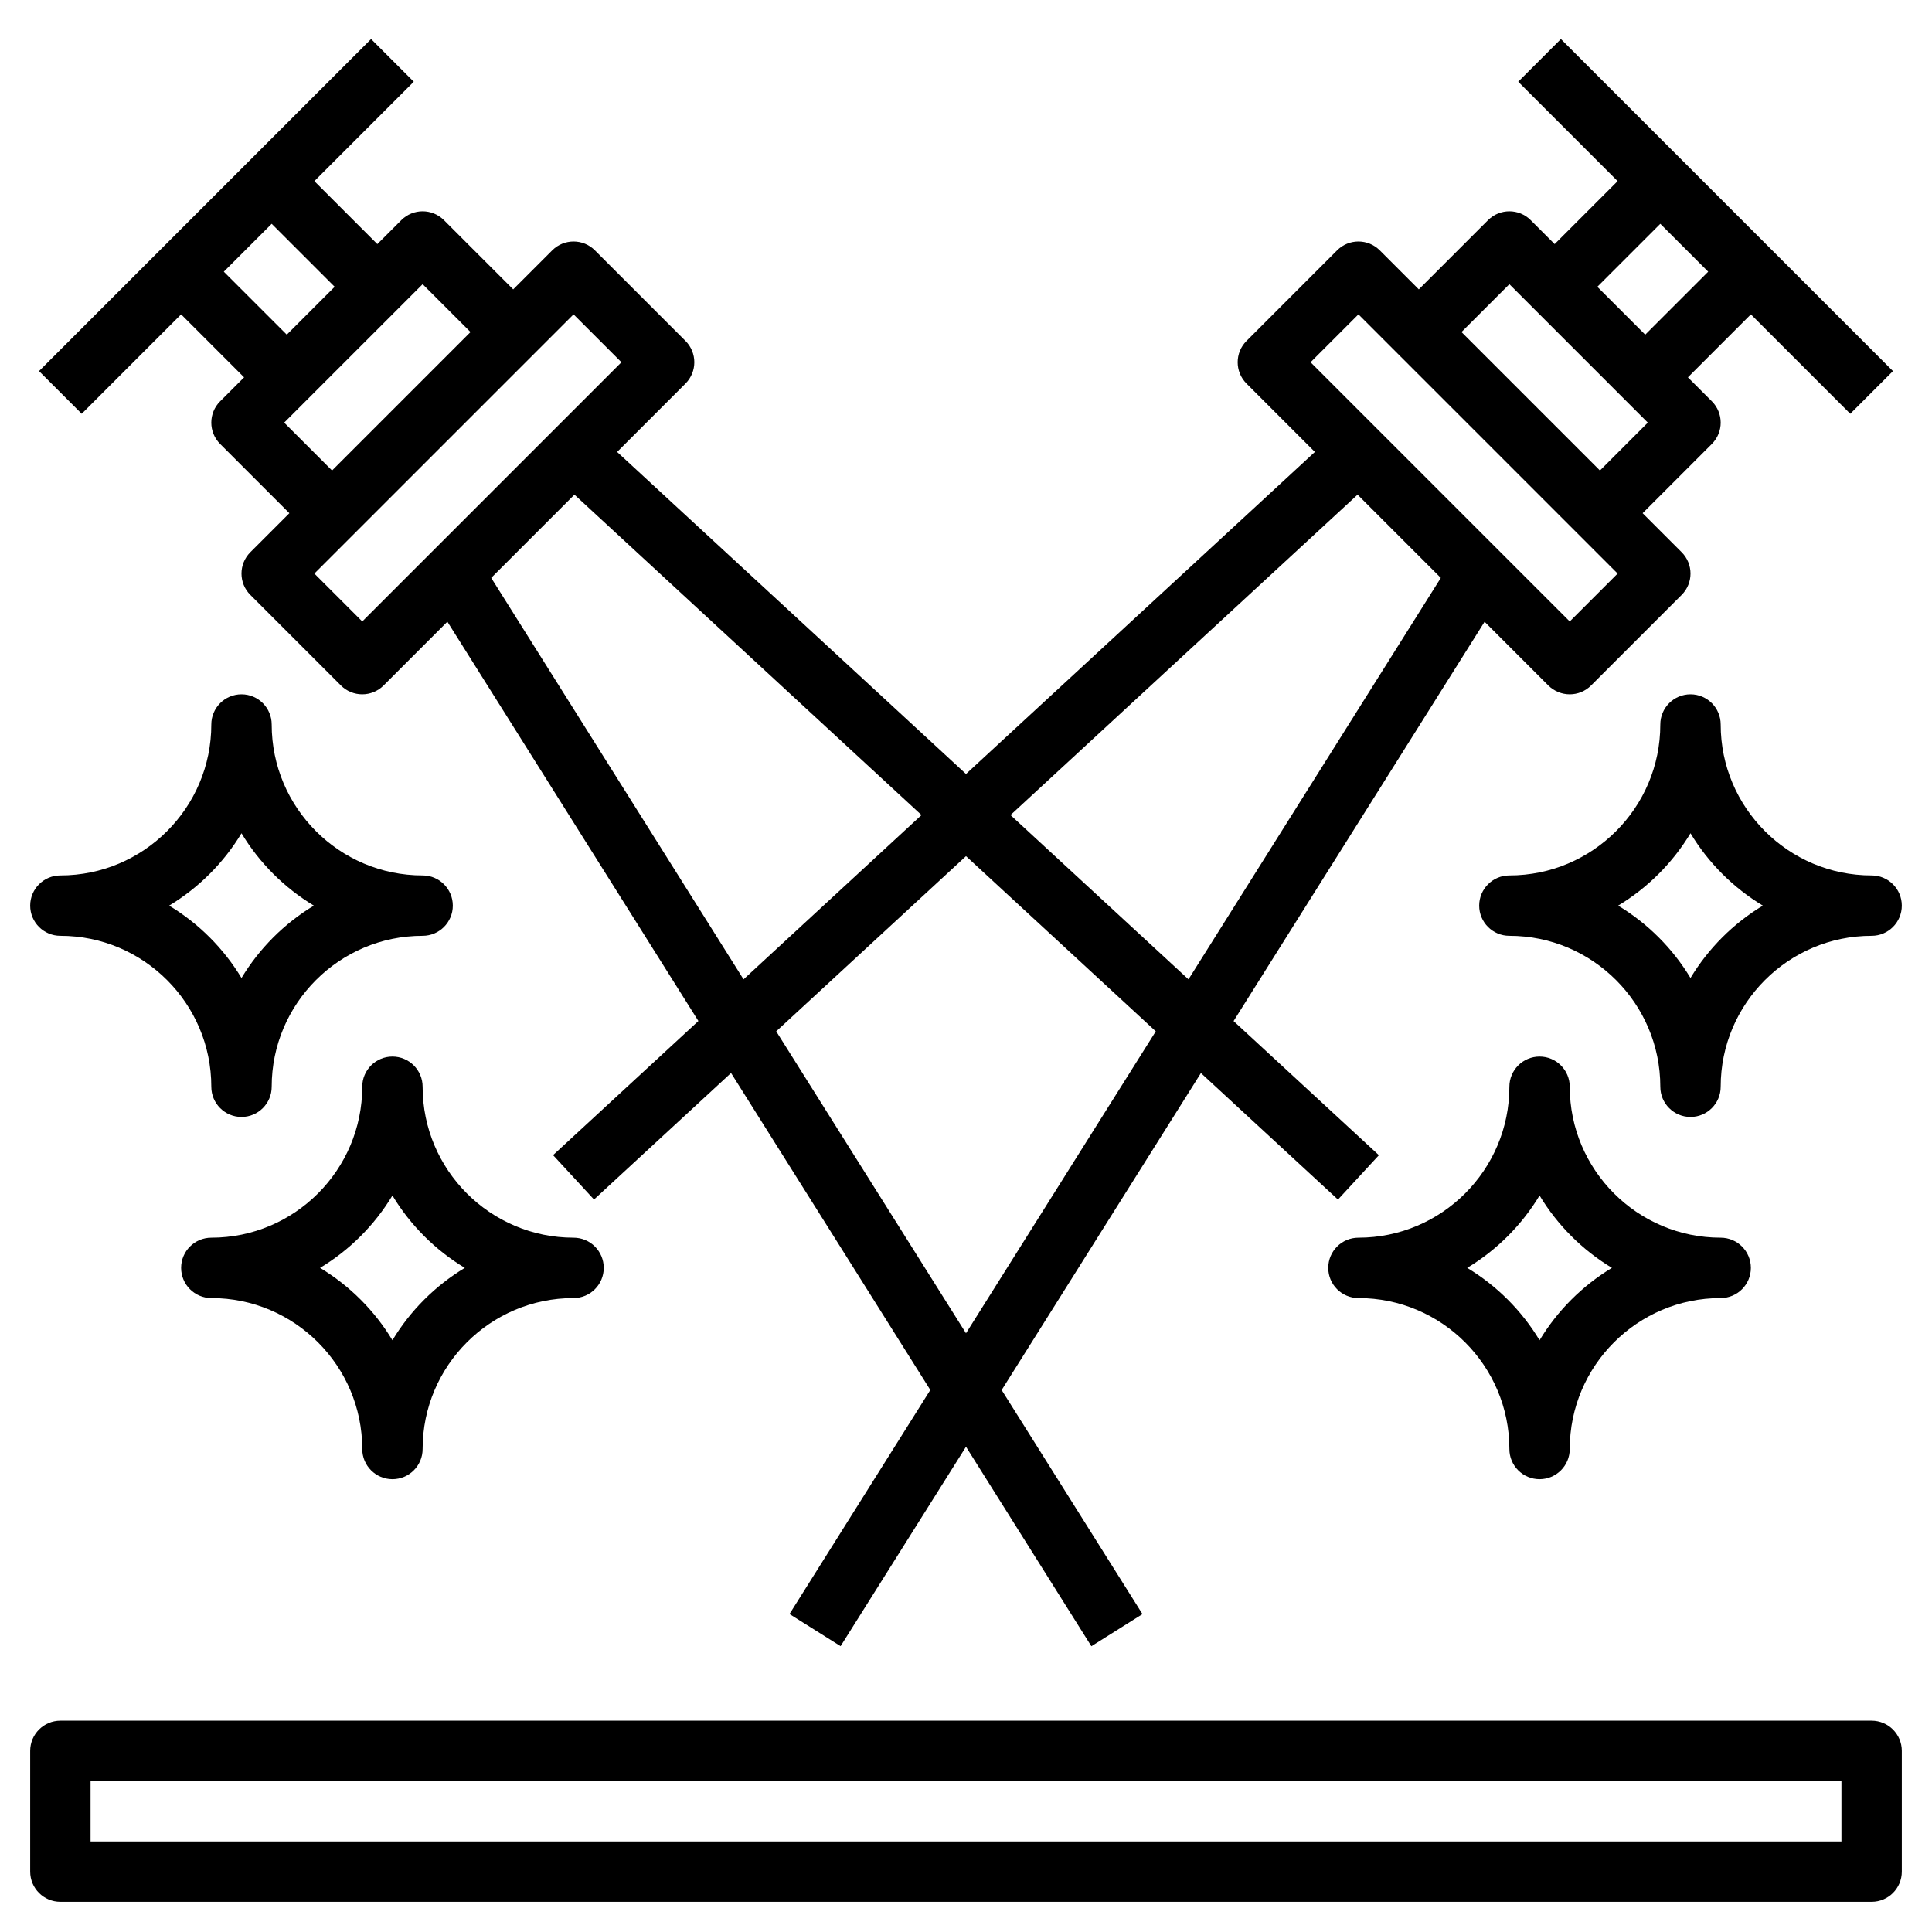
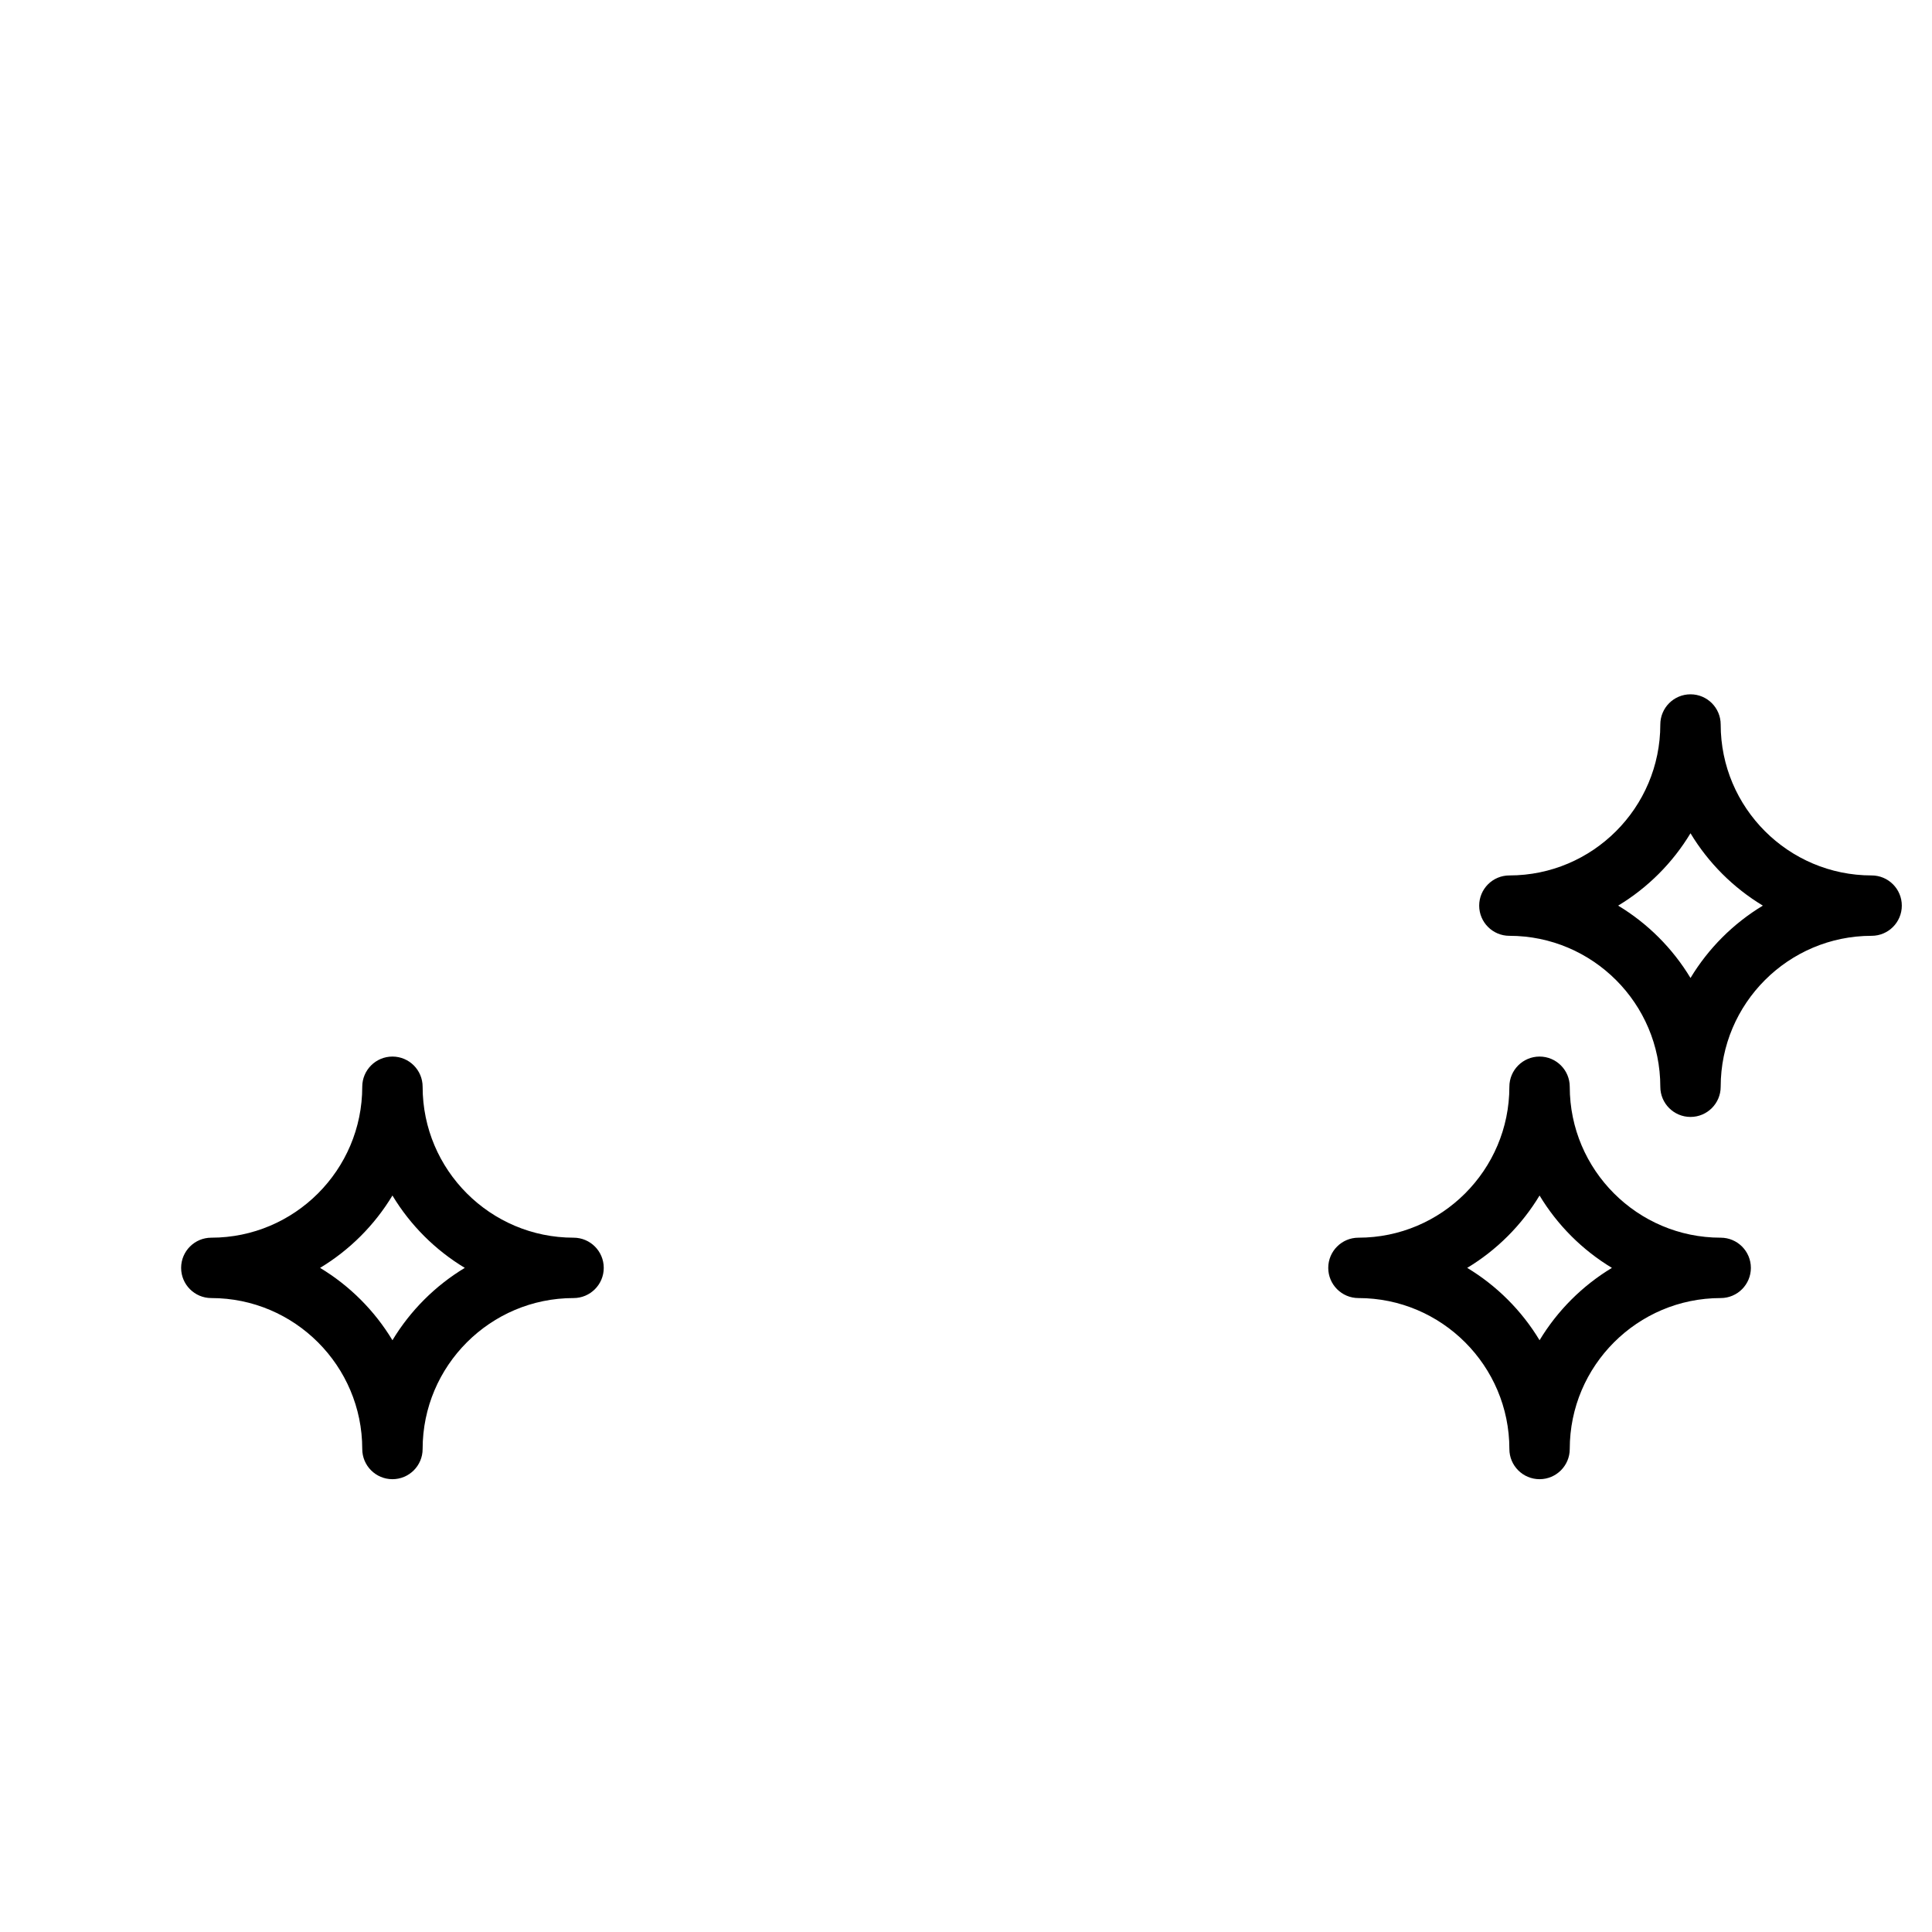
<svg xmlns="http://www.w3.org/2000/svg" height="100px" width="100px" fill="#000000" version="1.1" x="0px" y="0px" viewBox="0 0 64 64" style="enable-background:new 0 0 64 64;" xml:space="preserve">
  <g>
-     <path d="M6,10.414L8.086,12.5l-0.793,0.793c-0.391,0.391-0.391,1.023,0,1.414L9.586,17l-1.293,1.293   c-0.391,0.391-0.391,1.023,0,1.414l3,3C11.488,22.902,11.744,23,12,23s0.512-0.098,0.707-0.293l2.113-2.113l8.315,13.228   l-4.814,4.443l1.356,1.47l4.54-4.191l6.601,10.501l-4.665,7.422l1.693,1.064L32,47.925l4.153,6.608l1.693-1.064l-4.665-7.422   l6.601-10.501l4.54,4.191l1.356-1.47l-4.814-4.443l8.315-13.228l2.113,2.113C51.488,22.902,51.744,23,52,23   s0.512-0.098,0.707-0.293l3-3c0.391-0.391,0.391-1.023,0-1.414L54.414,17l2.293-2.293c0.391-0.391,0.391-1.023,0-1.414L55.914,12.5   L58,10.414l3.293,3.293l1.414-1.414l-11-11l-1.414,1.414L53.586,6L51.5,8.086l-0.793-0.793c-0.391-0.391-1.023-0.391-1.414,0   L47,9.586l-1.293-1.293c-0.391-0.391-1.023-0.391-1.414,0l-3,3c-0.391,0.391-0.391,1.023,0,1.414l2.264,2.264L32,25.639   L20.443,14.971l2.264-2.264c0.391-0.391,0.391-1.023,0-1.414l-3-3c-0.391-0.391-1.023-0.391-1.414,0L17,9.586l-2.293-2.293   c-0.391-0.391-1.023-0.391-1.414,0L12.5,8.086L10.414,6l3.293-3.293l-1.414-1.414l-11,11l1.414,1.414L6,10.414z M32,44.166   l-6.287-10.002L32,28.361l6.287,5.803L32,44.166z M55,7.414L56.586,9L54.5,11.086L52.914,9.5L55,7.414z M50,9.414L54.586,14   L53,15.586L48.414,11L50,9.414z M45,10.414L53.586,19L52,20.586L43.414,12L45,10.414z M44.972,16.386l2.757,2.757L39.37,32.442   L33.474,27L44.972,16.386z M30.526,27l-5.895,5.442l-8.359-13.299l2.757-2.757L30.526,27z M19,10.414L20.586,12L12,20.586   L10.414,19L19,10.414z M15.586,11L11,15.586L9.414,14L14,9.414L15.586,11z M11.086,9.5L9.5,11.086L7.414,9L9,7.414L11.086,9.5z" />
-     <path d="M62,57H2c-0.552,0-1,0.448-1,1v4c0,0.552,0.448,1,1,1h60c0.552,0,1-0.448,1-1v-4C63,57.448,62.552,57,62,57z M61,61H3v-2   h58V61z" />
    <path d="M57,24c0-0.552-0.448-1-1-1s-1,0.448-1,1c0,2.757-2.243,5-5,5c-0.552,0-1,0.448-1,1s0.448,1,1,1c2.757,0,5,2.243,5,5   c0,0.552,0.448,1,1,1s1-0.448,1-1c0-2.757,2.243-5,5-5c0.552,0,1-0.448,1-1s-0.448-1-1-1C59.243,29,57,26.757,57,24z M56,32.397   c-0.591-0.981-1.417-1.806-2.397-2.397c0.981-0.591,1.806-1.417,2.397-2.397c0.591,0.981,1.417,1.806,2.397,2.397   C57.417,30.591,56.591,31.417,56,32.397z" />
    <path d="M52,36c0-0.552-0.448-1-1-1s-1,0.448-1,1c0,2.757-2.243,5-5,5c-0.552,0-1,0.448-1,1s0.448,1,1,1c2.757,0,5,2.243,5,5   c0,0.552,0.448,1,1,1s1-0.448,1-1c0-2.757,2.243-5,5-5c0.552,0,1-0.448,1-1s-0.448-1-1-1C54.243,41,52,38.757,52,36z M51,44.397   c-0.591-0.981-1.417-1.806-2.397-2.397c0.981-0.591,1.806-1.417,2.397-2.397c0.591,0.981,1.417,1.806,2.397,2.397   C52.417,42.591,51.591,43.417,51,44.397z" />
-     <path d="M2,31c2.757,0,5,2.243,5,5c0,0.552,0.448,1,1,1s1-0.448,1-1c0-2.757,2.243-5,5-5c0.552,0,1-0.448,1-1s-0.448-1-1-1   c-2.757,0-5-2.243-5-5c0-0.552-0.448-1-1-1s-1,0.448-1,1c0,2.757-2.243,5-5,5c-0.552,0-1,0.448-1,1S1.448,31,2,31z M8,27.603   c0.591,0.981,1.417,1.806,2.397,2.397C9.417,30.591,8.591,31.417,8,32.397C7.409,31.417,6.583,30.591,5.603,30   C6.583,29.409,7.409,28.583,8,27.603z" />
    <path d="M14,36c0-0.552-0.448-1-1-1s-1,0.448-1,1c0,2.757-2.243,5-5,5c-0.552,0-1,0.448-1,1s0.448,1,1,1c2.757,0,5,2.243,5,5   c0,0.552,0.448,1,1,1s1-0.448,1-1c0-2.757,2.243-5,5-5c0.552,0,1-0.448,1-1s-0.448-1-1-1C16.243,41,14,38.757,14,36z M13,44.397   c-0.591-0.981-1.417-1.806-2.397-2.397c0.981-0.591,1.806-1.417,2.397-2.397c0.591,0.981,1.417,1.806,2.397,2.397   C14.417,42.591,13.591,43.417,13,44.397z" />
  </g>
</svg>